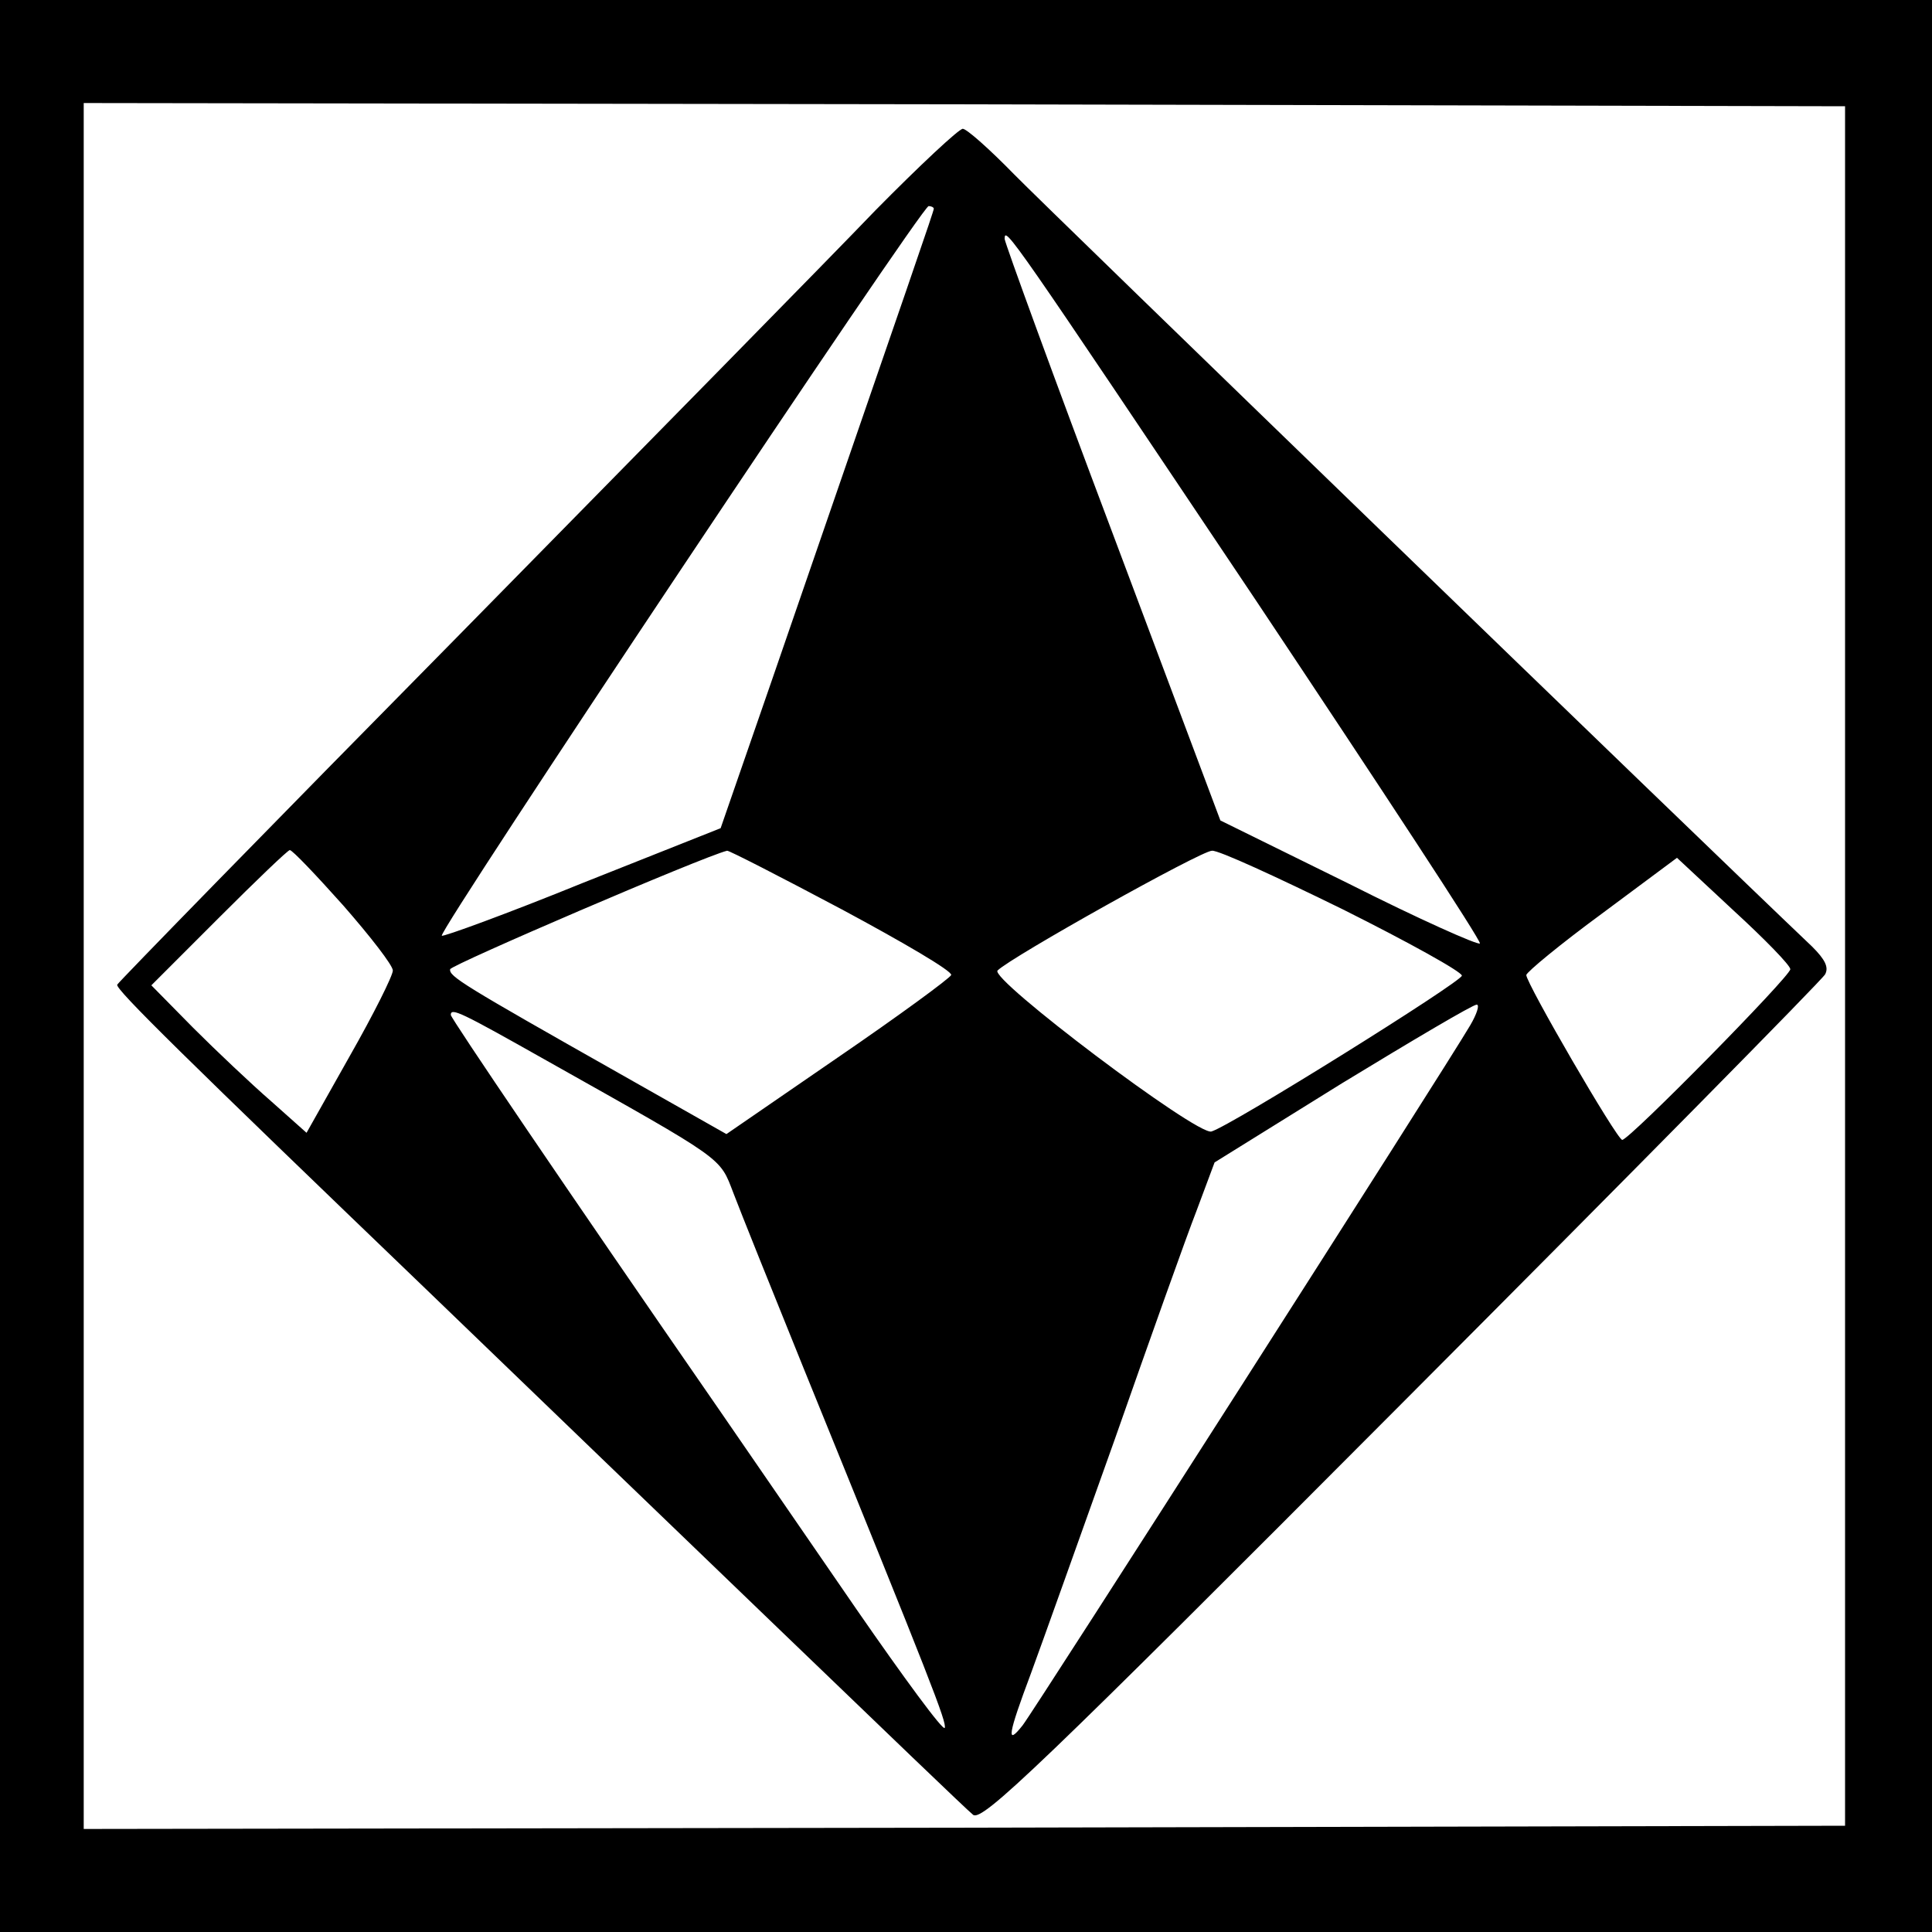
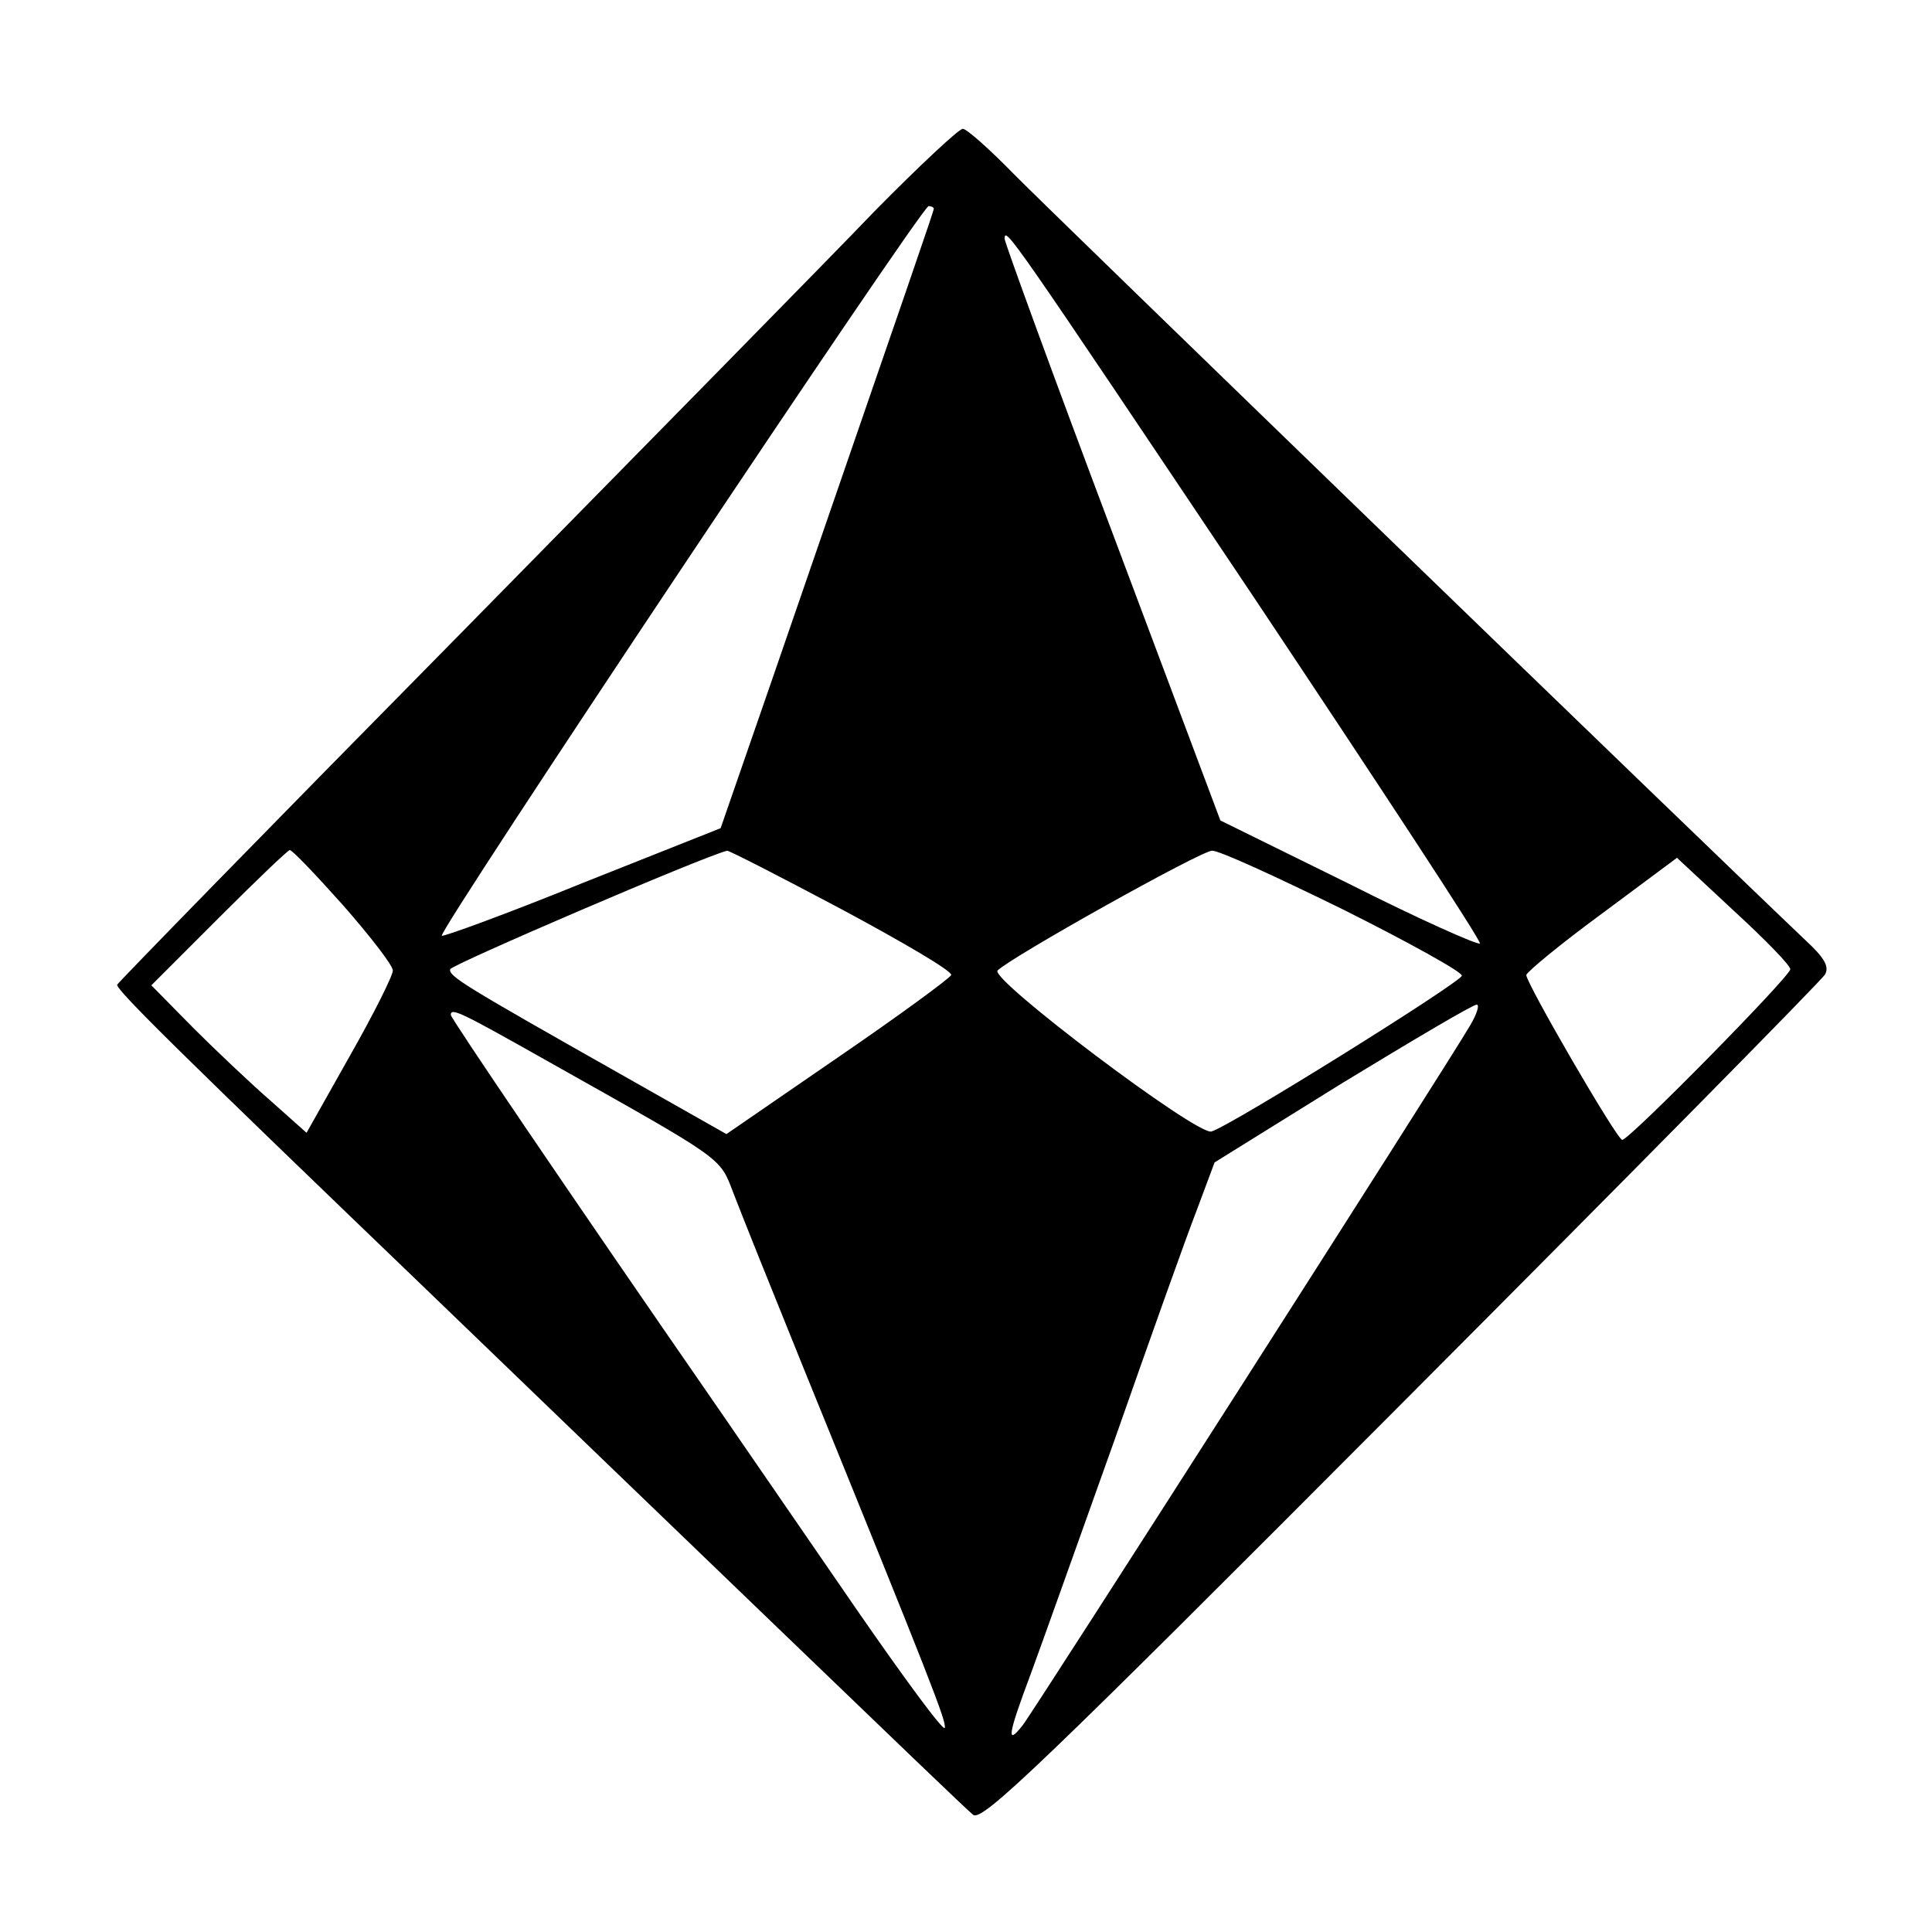
<svg xmlns="http://www.w3.org/2000/svg" version="1.0" width="300pt" height="300pt" viewBox="0 0 300 300" preserveAspectRatio="xMidYMid meet">
  <g transform="translate(0,300) scale(0.1,-0.1)" fill="#000000" stroke="none">
-     <path d="M0 1500 l0 -1500 1500 0 1500 0 0 1500 0 1500 -1500 0 -1500 0 0 -1500z m2865 0 l0 -1335 -1367 -3 -1368 -2 0 1340 0 1340 1368 -2 1367 -3 0 -1335z" />
    <path d="M1359 2673 c-68 -71 -360 -368 -649 -662 -289 -293 -526 -536 -528 -540 -3 -7 103 -111 488 -481 140 -135 383 -369 540 -520 157 -151 292 -281 301 -288 14 -11 101 72 665 638 357 358 653 658 658 667 6 11 0 23 -20 43 -181 172 -1186 1145 -1239 1199 -38 39 -74 71 -80 71 -6 0 -67 -57 -136 -127z m91 3 c0 -4 -31 -93 -251 -731 l-80 -231 -214 -85 c-118 -48 -217 -84 -219 -82 -6 7 745 1133 756 1133 4 0 8 -2 8 -4z m500 -608 c194 -291 351 -530 348 -533 -3 -3 -95 38 -204 93 l-199 98 -167 445 c-92 244 -167 450 -168 458 0 21 8 9 390 -561z m-1417 -474 c42 -48 77 -93 77 -101 0 -8 -30 -68 -67 -133 l-67 -119 -55 49 c-31 27 -85 78 -121 114 l-65 66 105 105 c58 58 107 105 110 105 4 0 41 -39 83 -86z m774 -6 c95 -51 172 -96 170 -102 -2 -5 -81 -63 -176 -128 l-173 -119 -166 94 c-244 138 -265 151 -263 162 2 7 393 175 430 184 2 1 82 -40 178 -91z m778 0 c102 -51 185 -97 185 -103 -1 -10 -360 -234 -389 -242 -23 -6 -345 237 -332 250 21 21 316 186 333 186 10 1 101 -41 203 -91z m695 -93 c0 -11 -250 -265 -261 -265 -8 0 -149 243 -149 256 1 5 53 48 117 95 l117 87 88 -82 c48 -44 88 -85 88 -91z m-497 -87 c-38 -65 -677 -1064 -695 -1087 -26 -33 -23 -15 13 81 17 46 75 209 130 363 54 154 111 314 127 355 l28 75 198 123 c110 67 203 122 209 122 5 0 0 -15 -10 -32z m-1434 -55 c279 -157 268 -149 290 -206 11 -29 60 -151 109 -272 200 -492 222 -549 219 -558 -2 -6 -63 77 -137 184 -73 106 -170 247 -214 311 -238 344 -416 607 -416 612 0 12 16 4 149 -71z" />
  </g>
</svg>